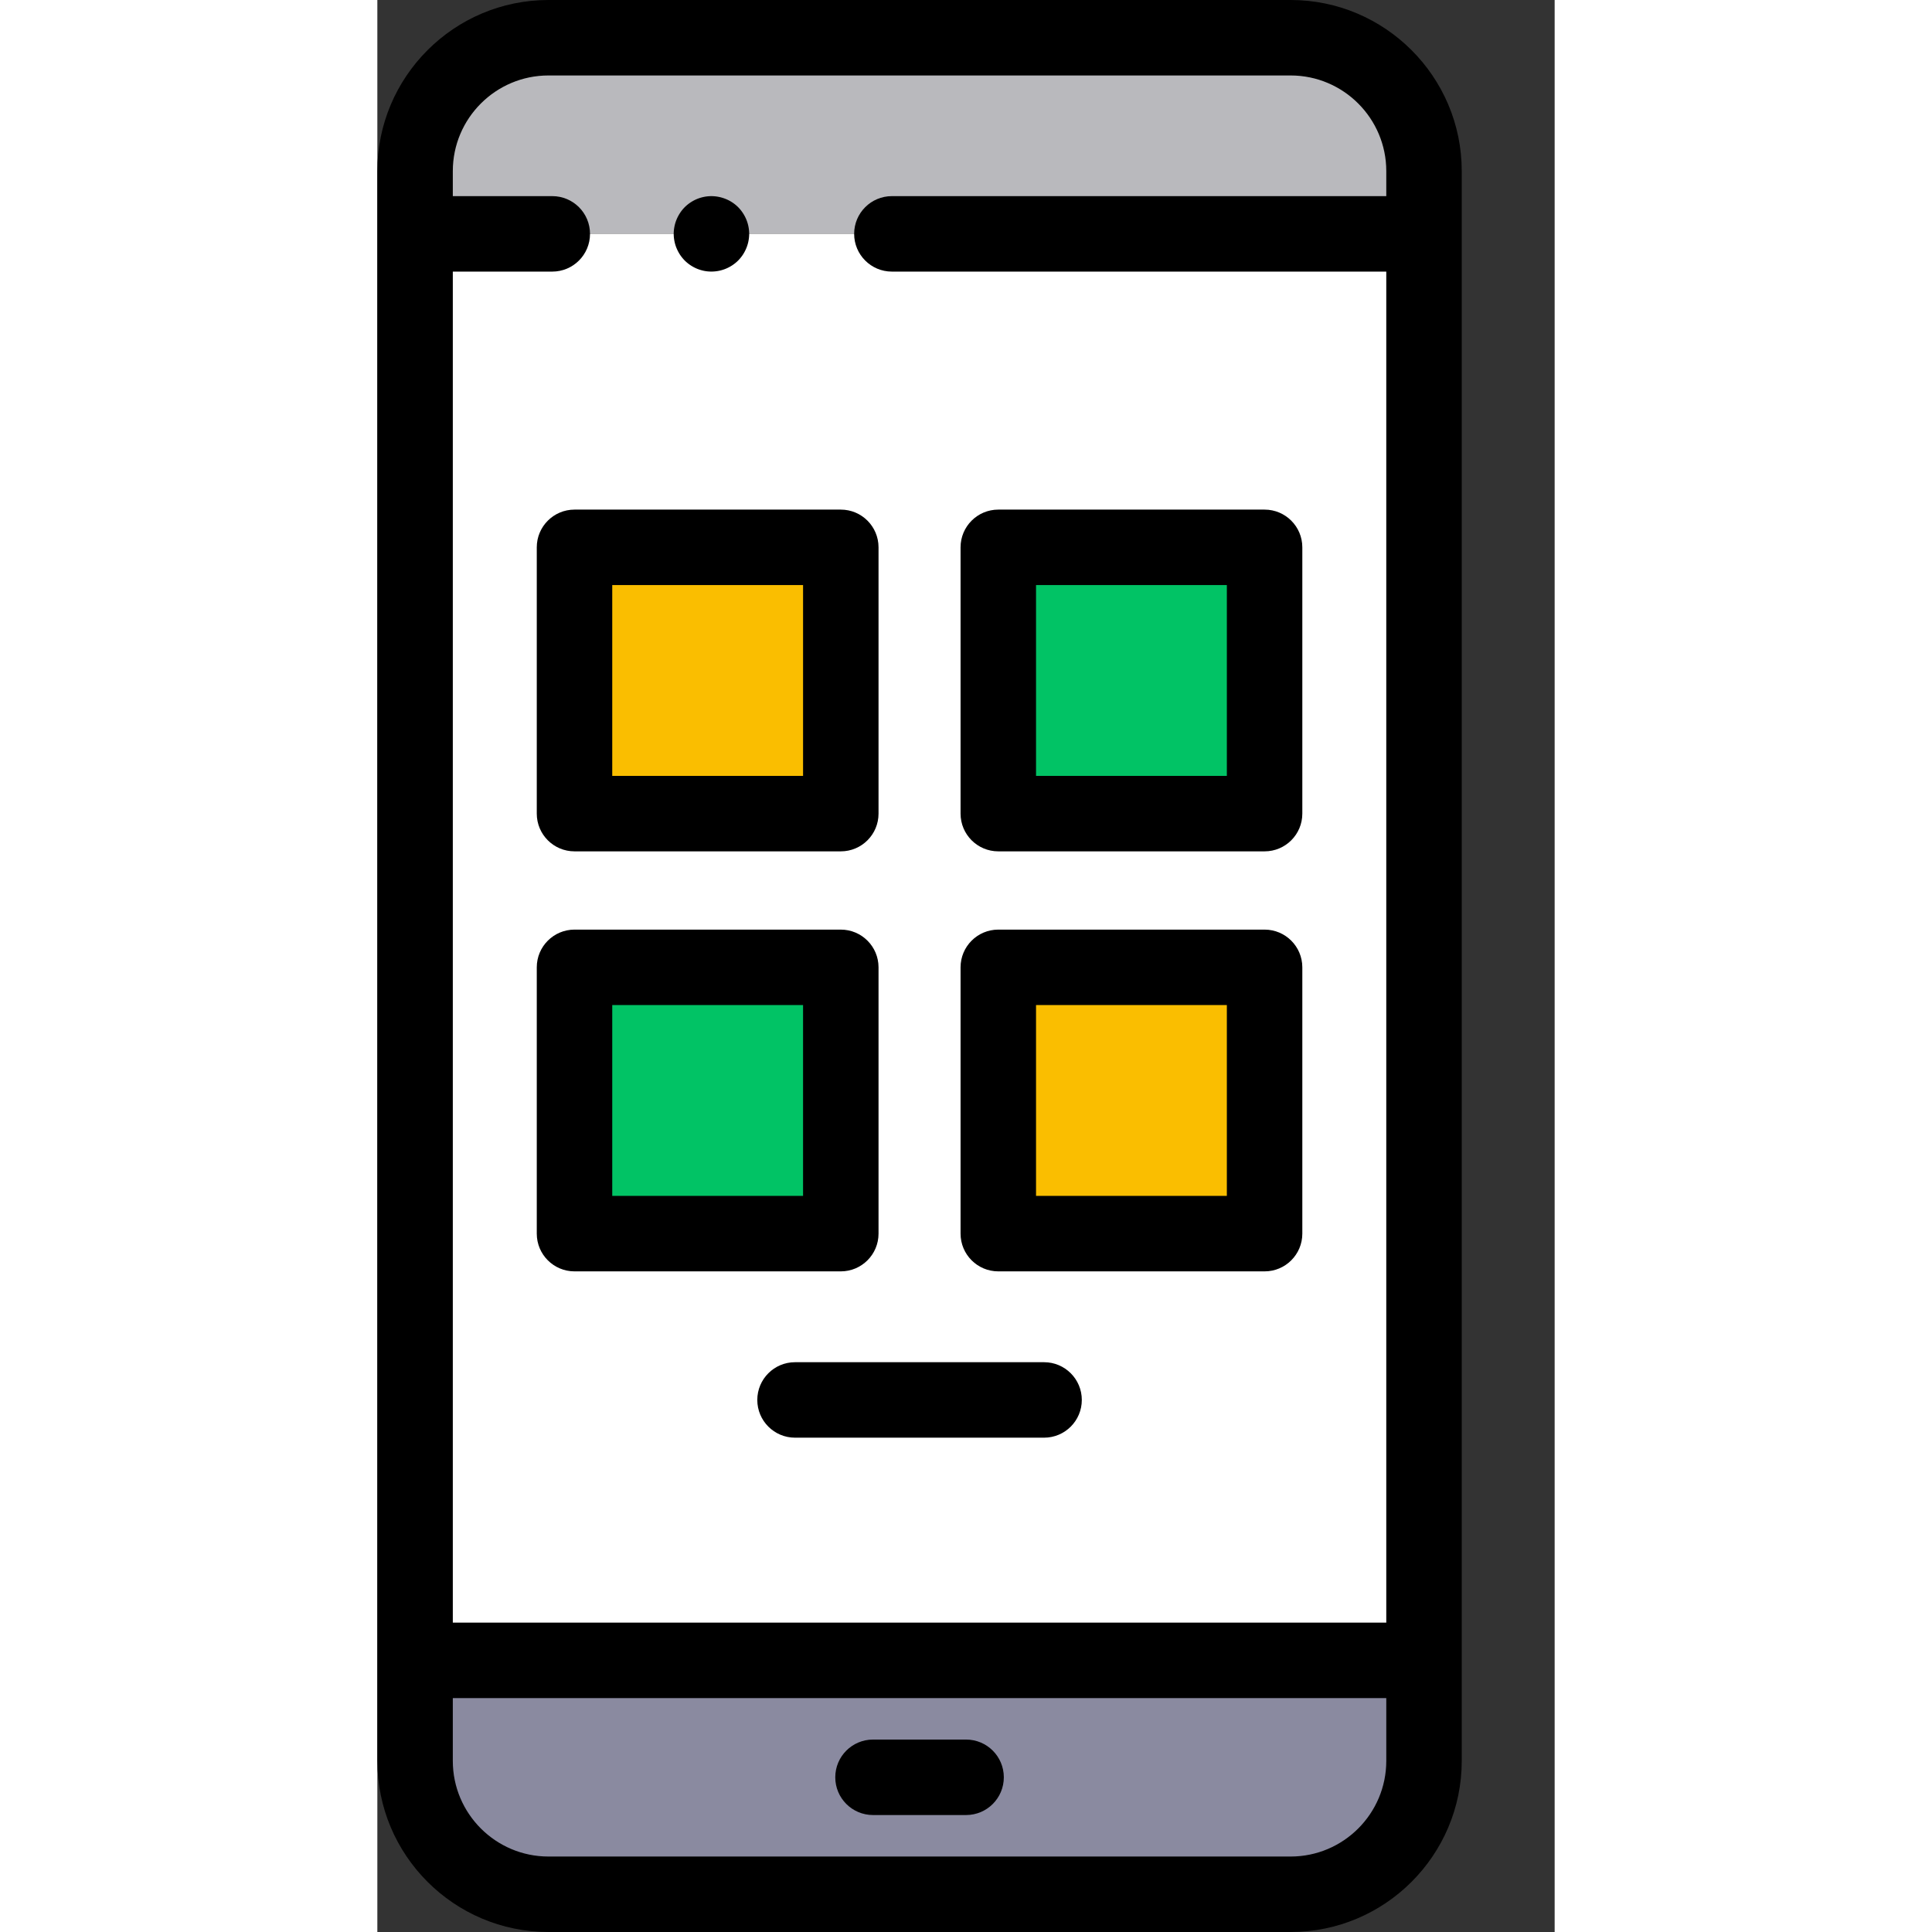
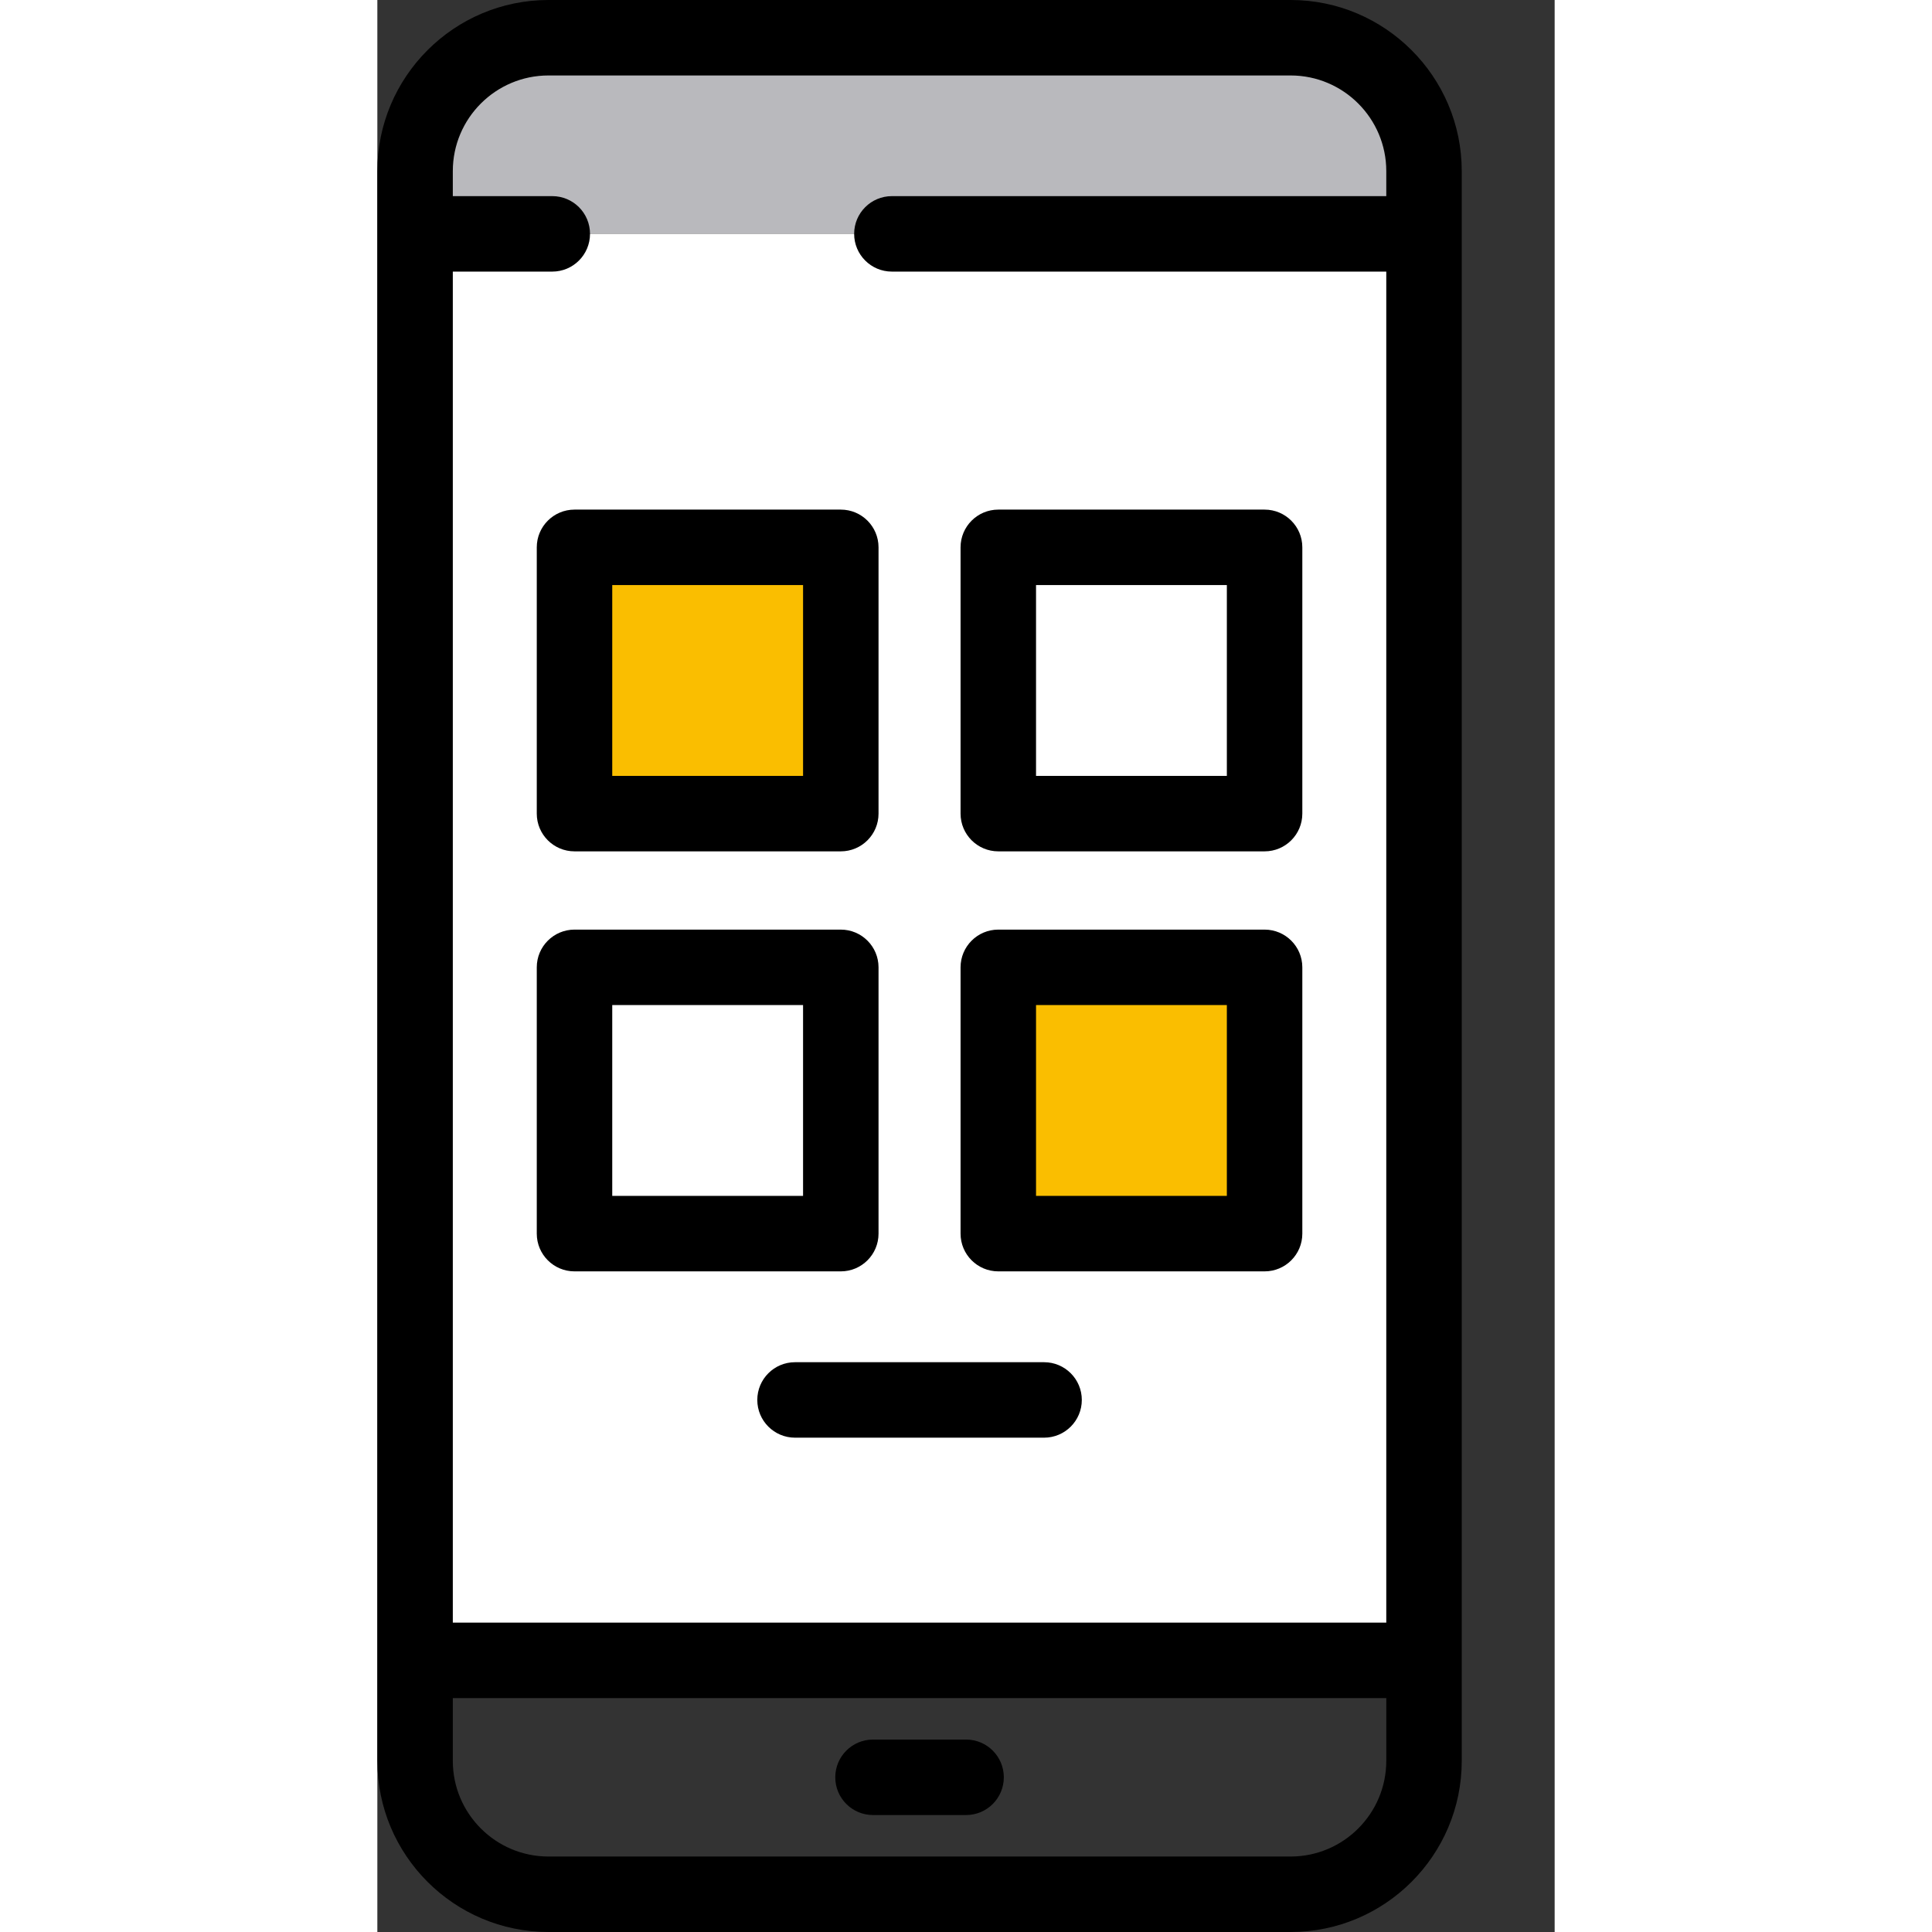
<svg xmlns="http://www.w3.org/2000/svg" version="1.1" width="512" height="512" x="0" y="0" viewBox="0 0 312 512.001" style="enable-background:new 0 0 312 512" xml:space="preserve" class="">
  <rect x="0" y="0" width="312" height="512.001" fill="#333333" stroke="none" />
  <g>
    <path fill="#b9b9bd" d="M10 61.973v-16.63C10 25.825 25.824 10 45.344 10h196.691c19.52 0 35.344 15.824 35.344 35.344v16.629" data-original="#b9b9bd" />
    <path fill="#ffffff" d="M136.36 61.973h141.019v378.039H10V61.972h36.36" data-original="#ffffff" />
-     <path d="M88.54 71.969a9.928 9.928 0 0 1-1.95-.188c-.64-.133-1.27-.32-1.88-.57-.6-.25-1.179-.563-1.722-.922a10.111 10.111 0 0 1-1.52-1.238c-.46-.473-.878-.98-1.238-1.52a10.83 10.83 0 0 1-.921-1.73 9.494 9.494 0 0 1-.57-1.871c-.13-.649-.2-1.301-.2-1.95 0-.66.07-1.308.2-1.96.12-.641.32-1.27.57-1.872.25-.597.562-1.18.921-1.726a9.865 9.865 0 0 1 1.239-1.524c.46-.457.972-.878 1.52-1.238.542-.36 1.12-.672 1.722-.922.61-.25 1.238-.437 1.879-.566 3.25-.652 6.7.406 9.02 2.726.46.461.878.98 1.238 1.524a10.049 10.049 0 0 1 1.691 5.559c0 .648-.07 1.3-.2 1.949-.128.64-.32 1.27-.57 1.87-.25.598-.558 1.18-.921 1.731-.36.54-.778 1.047-1.239 1.52a10.068 10.068 0 0 1-7.07 2.918zm0 0" fill="#000000" data-original="#000000" />
-     <path fill="#8a8aa0" d="M277.379 440.012v26.644c0 19.52-15.824 35.344-35.344 35.344H45.344C25.824 502 10 486.176 10 466.656v-26.644z" data-original="#8a8aa0" />
    <path d="M242.035 0H45.344C20.344 0 0 20.34 0 45.344v421.312C0 491.66 20.344 512 45.344 512h196.691c25 0 45.344-20.34 45.344-45.344V45.344C287.379 20.34 267.035 0 242.035 0zM45.344 20h196.691c13.973 0 25.344 11.371 25.344 25.344v6.633h-131.02c-5.523 0-10 4.476-10 10 0 5.52 4.477 10 10 10h131.02v358.035H20V71.977h26.36c5.523 0 10-4.48 10-10 0-5.524-4.477-10-10-10H20v-6.633C20 31.37 31.371 20 45.344 20zm222.035 446.656c0 13.973-11.371 25.344-25.344 25.344H45.344C31.37 492 20 480.629 20 466.656v-16.644h247.379zm0 0" fill="#000000" data-original="#000000" />
    <path fill="#fabe00" d="M52.25 145.05h70.57v70.567H52.25zm0 0" data-original="#ffe787" />
    <path d="M122.82 225.617H52.25c-5.523 0-10-4.476-10-10v-70.566c0-5.524 4.477-10 10-10h70.57c5.524 0 10 4.476 10 10v70.566c0 5.524-4.476 10-10 10zm-60.57-20h50.57v-50.566H62.25zm0 0" fill="#000000" data-original="#000000" />
-     <path fill="#01c365" d="M164.559 145.05h70.57v70.567h-70.57zm0 0" data-original="#fb7701" class="" />
    <path d="M235.129 225.617h-70.57c-5.524 0-10-4.476-10-10v-70.566c0-5.524 4.476-10 10-10h70.57c5.523 0 10 4.476 10 10v70.566c0 5.524-4.477 10-10 10zm-60.57-20h50.57v-50.566h-50.57zm0 0" fill="#000000" data-original="#000000" />
-     <path fill="#01c365" d="M52.25 256.355h70.57v70.57H52.25zm0 0" data-original="#f4858a" />
    <path d="M122.82 336.926H52.25c-5.523 0-10-4.477-10-10v-70.57c0-5.52 4.477-10 10-10h70.57c5.524 0 10 4.48 10 10v70.57c0 5.523-4.476 10-10 10zm-60.57-20h50.57v-50.57H62.25zm0 0" fill="#000000" data-original="#000000" />
    <path fill="#fabe00" d="M164.559 256.355h70.57v70.57h-70.57zm0 0" data-original="#ffe787" />
    <path d="M235.129 336.926h-70.57c-5.524 0-10-4.477-10-10v-70.57c0-5.52 4.476-10 10-10h70.57c5.523 0 10 4.48 10 10v70.57c0 5.523-4.477 10-10 10zm-60.57-20h50.57v-50.57h-50.57zM156.023 481.004h-24.668c-5.523 0-10-4.477-10-10 0-5.524 4.477-10 10-10h24.668c5.524 0 10 4.476 10 10 0 5.523-4.476 10-10 10zM176.691 381h-66c-5.523 0-10-4.477-10-10s4.477-10 10-10h66c5.52 0 10 4.477 10 10s-4.48 10-10 10zm0 0" fill="#000000" data-original="#000000" />
  </g>
</svg>